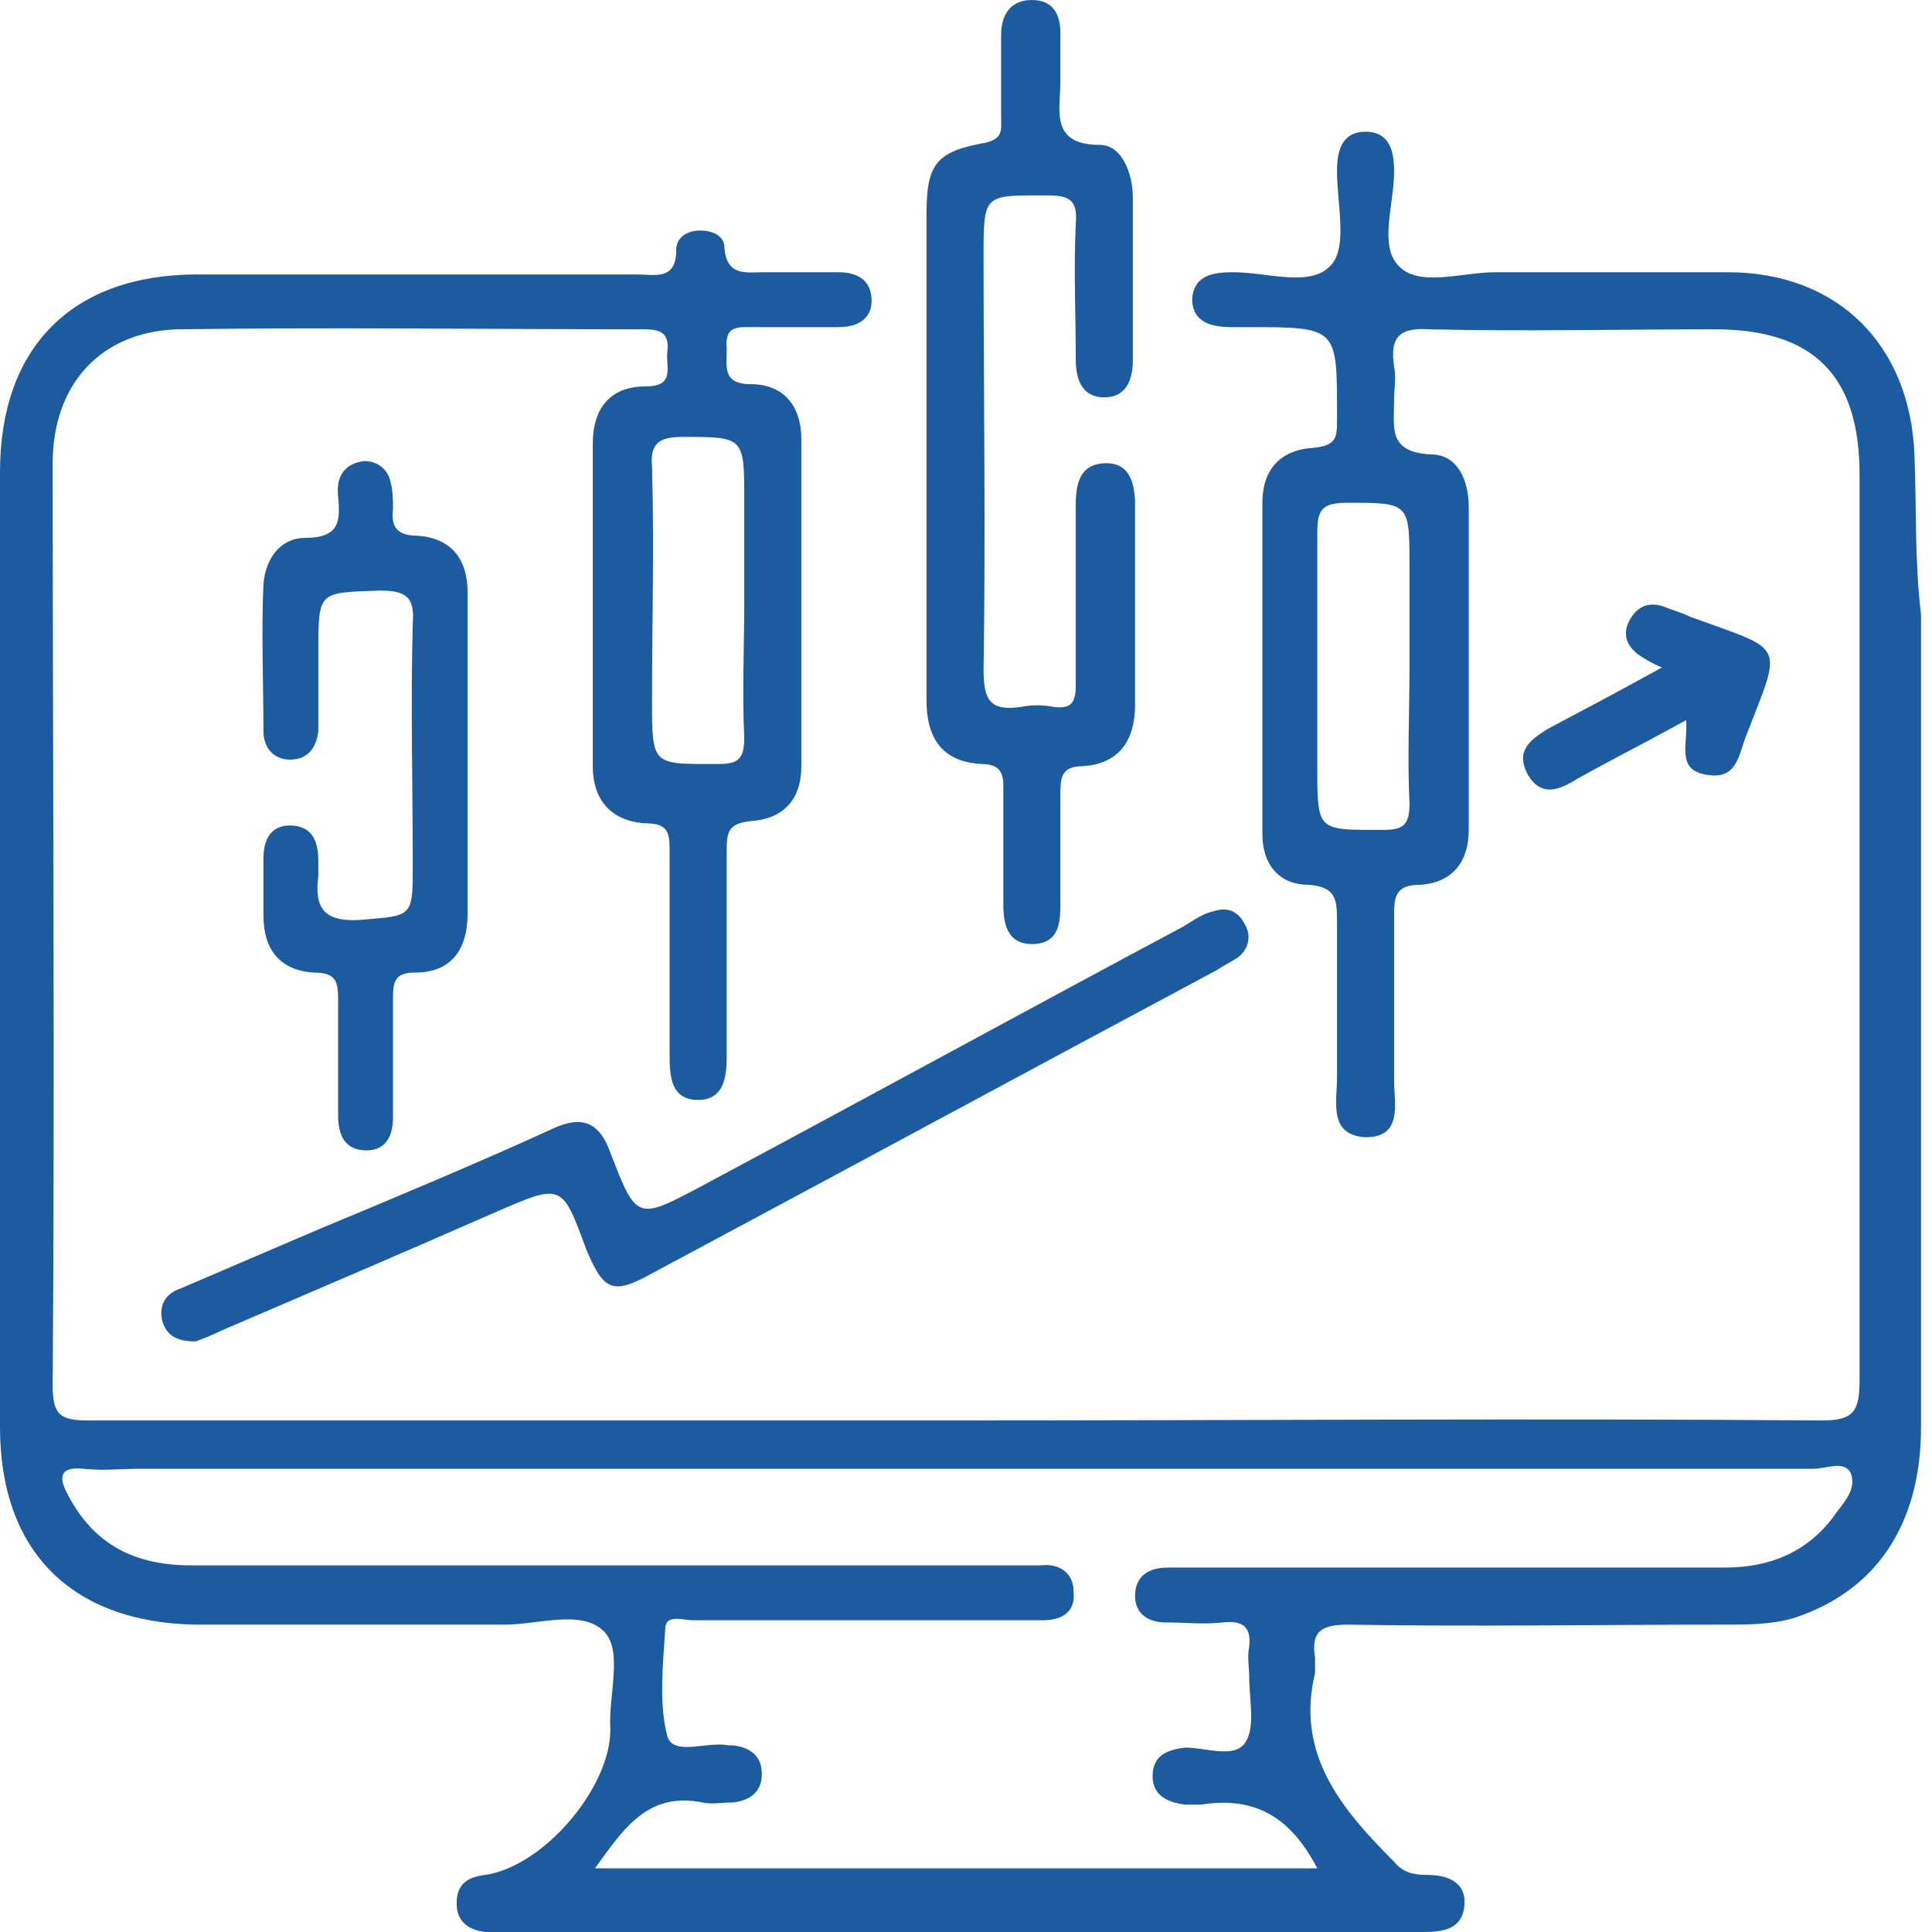
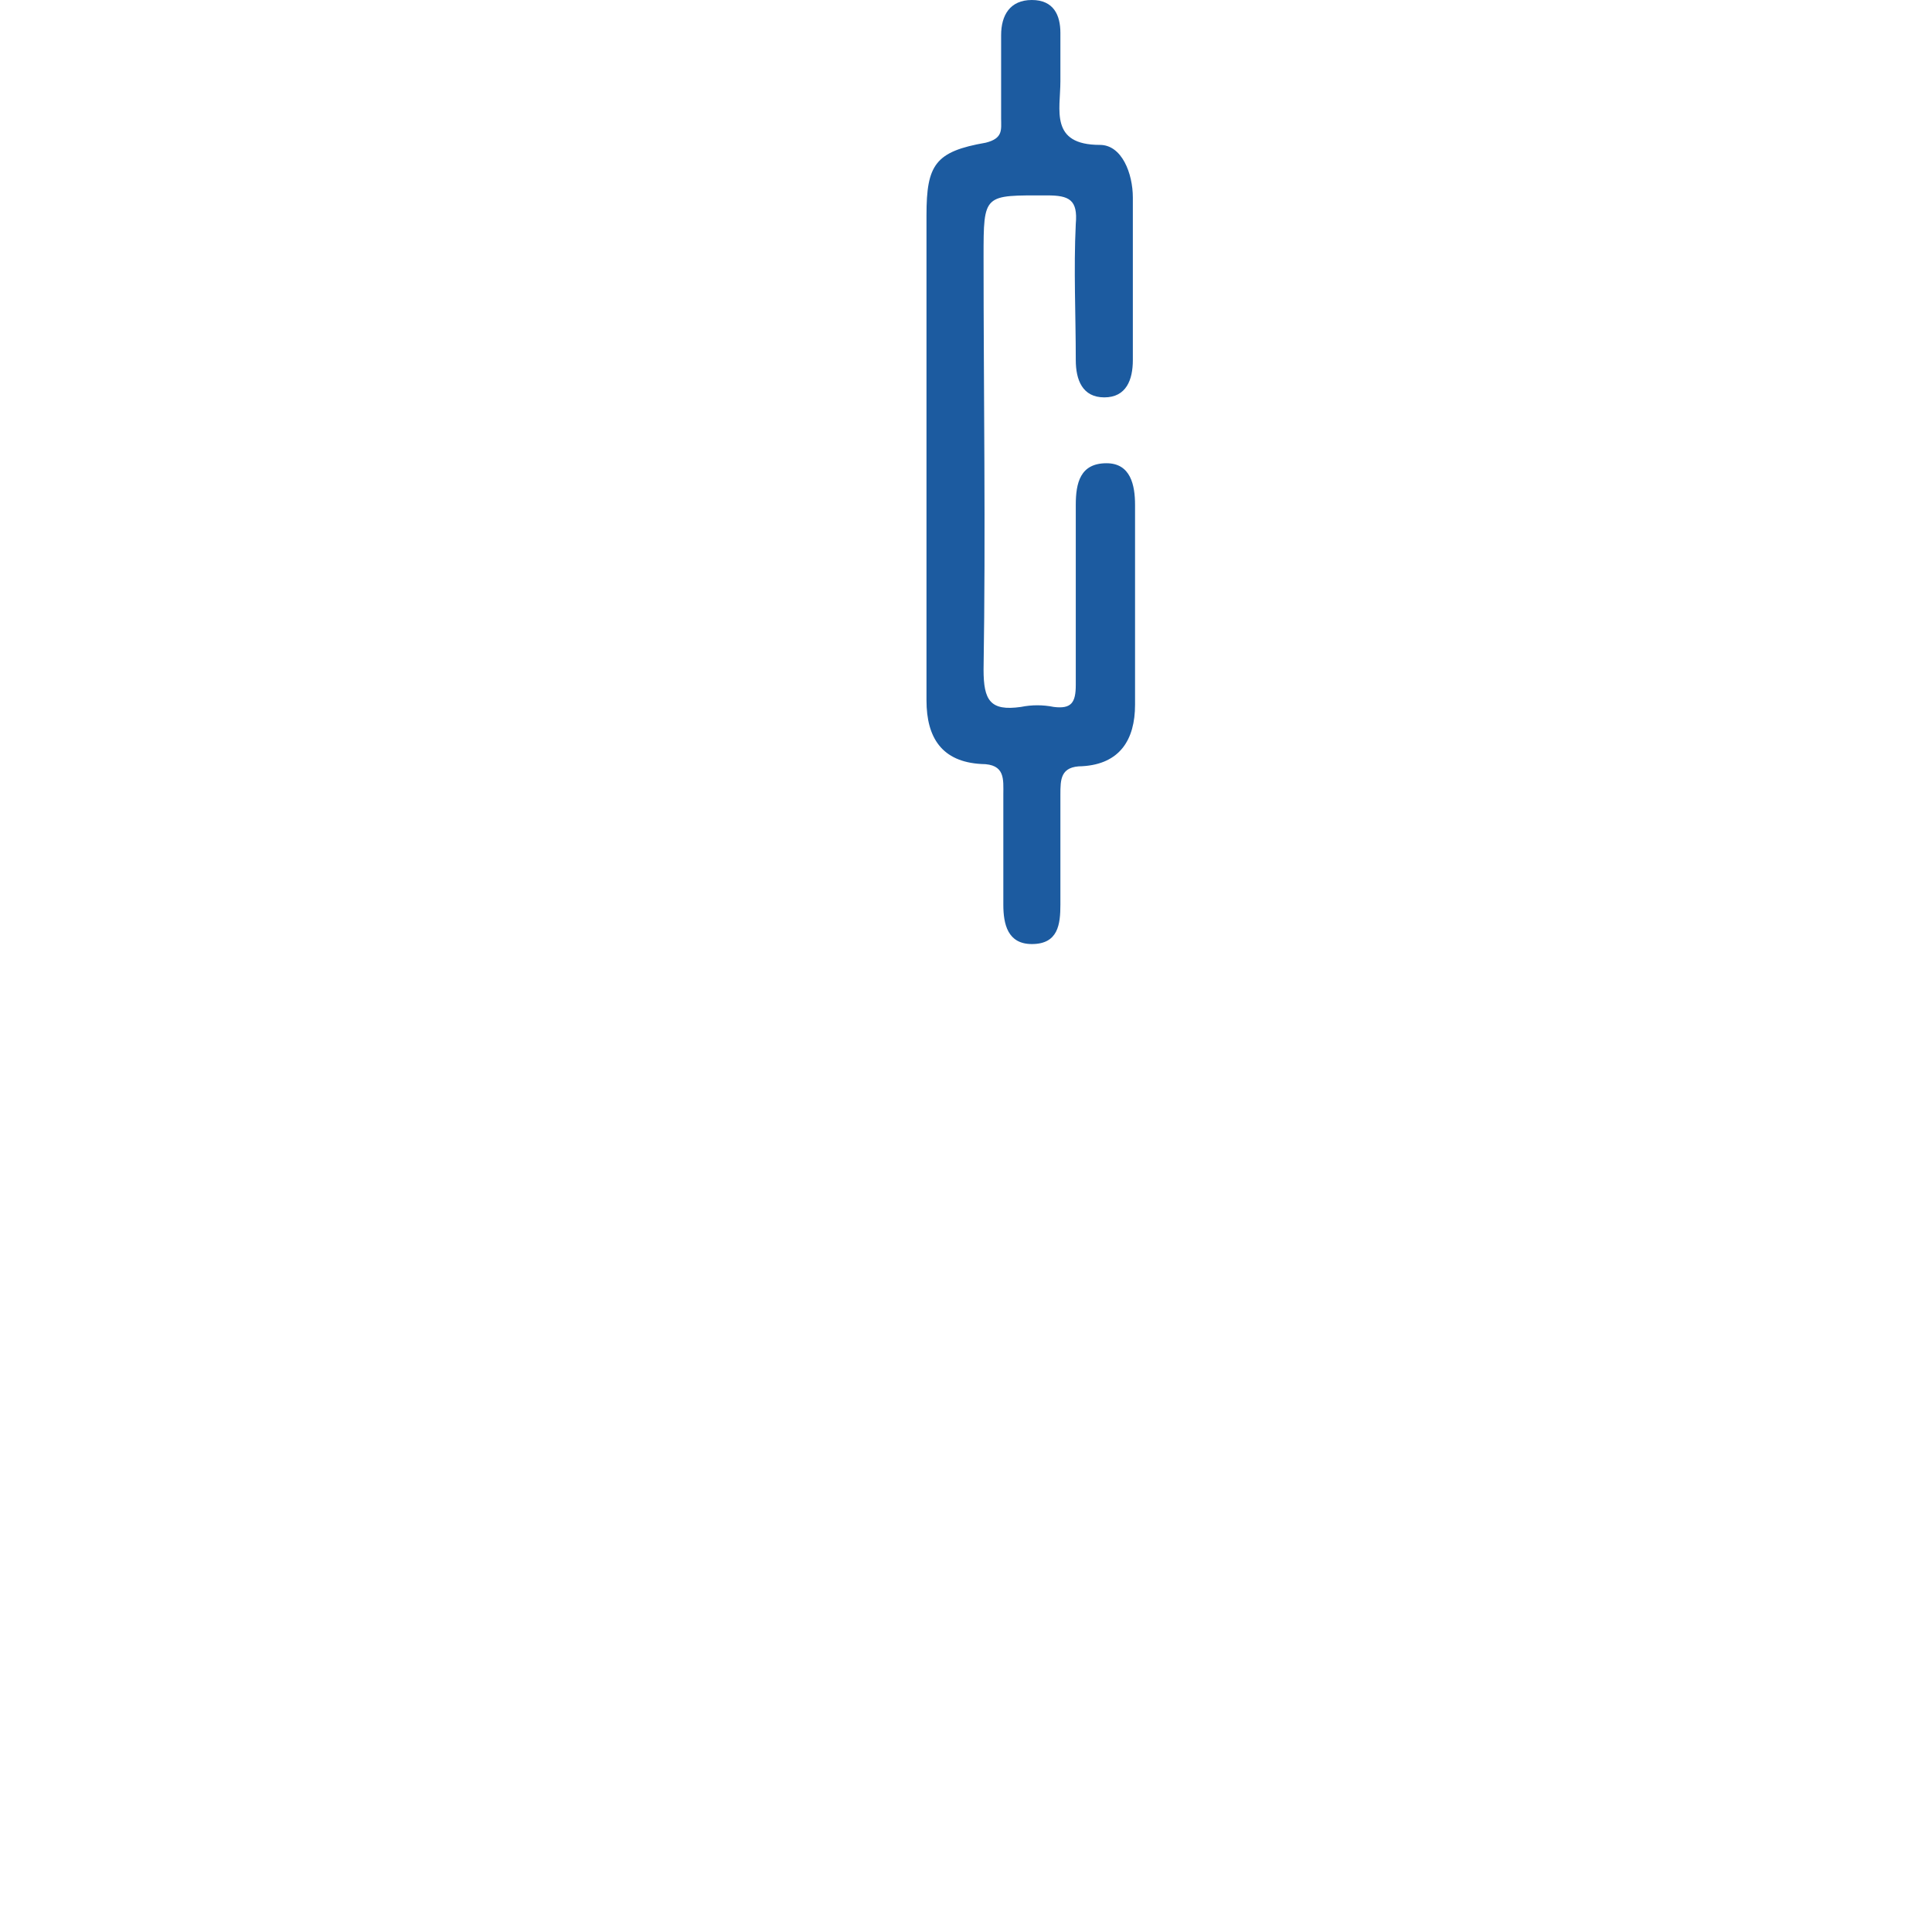
<svg xmlns="http://www.w3.org/2000/svg" width="100" height="100" viewBox="0 0 100 100" fill="none">
-   <path d="M99.091 23.523C98.864 17.841 95.114 14.091 89.432 14.091C85.455 14.091 81.364 14.091 77.386 14.091C75.682 14.091 73.409 14.886 72.386 13.75C71.364 12.727 72.159 10.568 72.159 8.864C72.159 7.841 71.932 6.818 70.682 6.818C69.432 6.818 69.204 7.841 69.204 8.864C69.204 10.568 69.773 12.841 68.864 13.75C67.841 14.886 65.568 14.091 63.864 14.091C62.841 14.091 61.818 14.204 61.705 15.454C61.705 16.704 62.727 16.932 63.75 16.932C63.977 16.932 64.318 16.932 64.546 16.932C69.318 16.932 69.204 16.932 69.204 21.704C69.204 22.614 69.204 23.068 67.954 23.182C66.25 23.295 65.341 24.318 65.341 26.023C65.341 31.704 65.341 37.5 65.341 43.182C65.341 44.659 66.136 45.795 67.727 45.795C69.091 45.909 69.204 46.477 69.204 47.614C69.204 50.341 69.204 53.068 69.204 55.795C69.204 57.045 68.75 58.75 70.682 58.864C72.614 58.864 72.159 57.159 72.159 55.909C72.159 53.068 72.159 50.341 72.159 47.5C72.159 46.477 72.159 45.795 73.523 45.795C75.227 45.682 76.023 44.545 76.023 42.955C76.023 37.386 76.023 31.818 76.023 26.25C76.023 24.886 75.455 23.523 74.091 23.523C71.818 23.409 72.159 22.159 72.159 20.682C72.159 20.114 72.273 19.546 72.159 18.977C71.932 17.5 72.386 16.932 73.977 17.045C78.864 17.159 83.864 17.045 88.75 17.045C93.864 17.045 96.25 19.432 96.25 24.546C96.25 40.227 96.25 55.795 96.25 71.477C96.25 73.068 95.909 73.523 94.318 73.523C79.432 73.409 64.432 73.523 49.545 73.523C34.545 73.523 19.546 73.523 4.545 73.523C3.068 73.523 2.727 73.182 2.727 71.704C2.841 55.795 2.727 39.886 2.727 23.977C2.727 19.886 5.227 17.159 9.205 17.045C17.273 16.932 25.341 17.045 33.295 17.045C34.091 17.045 34.659 17.159 34.545 18.182C34.432 18.977 35 20 33.409 20C31.591 20 30.682 21.136 30.682 22.954C30.682 28.523 30.682 34.091 30.682 39.659C30.682 41.364 31.591 42.5 33.409 42.614C34.545 42.614 34.659 43.068 34.659 43.977C34.659 47.5 34.659 51.136 34.659 54.659C34.659 55.795 34.773 56.932 36.136 56.932C37.5 56.932 37.614 55.682 37.614 54.659C37.614 51.136 37.614 47.614 37.614 44.091C37.614 43.182 37.614 42.614 38.864 42.5C40.568 42.386 41.477 41.364 41.477 39.659C41.477 33.977 41.477 28.409 41.477 22.727C41.477 21.023 40.568 19.886 38.864 19.886C37.386 19.886 37.614 18.977 37.614 18.068C37.5 16.818 38.182 16.932 39.091 16.932C40.568 16.932 41.932 16.932 43.409 16.932C44.432 16.932 45.114 16.477 45.114 15.568C45.114 14.545 44.432 14.091 43.409 14.091C42.159 14.091 40.795 14.091 39.545 14.091C38.636 14.091 37.614 14.318 37.5 12.841C37.5 12.159 36.818 11.932 36.25 11.932C35.568 11.932 35 12.273 35 12.954C35 14.545 33.864 14.204 32.955 14.204C25.341 14.204 17.727 14.204 10.227 14.204C3.75 14.204 0 17.954 0 24.432C0 40.909 0 57.386 0 73.864C0 80.341 3.75 83.977 10.114 84.091C15.454 84.091 20.796 84.091 26.136 84.091C27.841 84.091 30.114 83.295 31.25 84.432C32.273 85.454 31.477 87.727 31.591 89.545C31.591 92.5 28.182 96.591 25.114 97.045C24.204 97.159 23.636 97.5 23.636 98.523C23.636 99.432 24.204 99.886 25.114 100C25.568 100 26.023 100 26.477 100C36.477 100 46.477 100 56.477 100C62.159 100 67.955 100 73.636 100C74.659 100 75.682 99.886 75.796 98.636C75.909 97.386 74.886 97.045 73.864 97.045C73.182 97.045 72.614 96.932 72.159 96.364C69.432 93.636 67.045 90.795 68.068 86.591C68.068 86.364 68.068 86.023 68.068 85.795C67.841 84.432 68.409 84.091 69.773 84.091C76.25 84.204 82.727 84.091 89.204 84.091C90.454 84.091 91.705 84.091 92.841 83.75C97.046 82.386 99.432 78.977 99.432 73.864C99.432 59.886 99.432 45.795 99.432 31.818C99.091 28.977 99.205 26.25 99.091 23.523ZM72.955 29.318C72.955 31.023 72.955 32.841 72.955 34.545C72.955 36.932 72.841 39.205 72.955 41.591C72.955 42.727 72.614 42.955 71.591 42.955C68.182 42.955 68.182 43.068 68.182 39.659C68.182 35.682 68.182 31.591 68.182 27.614C68.182 26.364 68.409 26.023 69.773 26.023C72.954 26.023 72.955 26.023 72.955 29.318ZM35.341 22.614C38.523 22.614 38.523 22.614 38.523 25.909C38.523 27.614 38.523 29.432 38.523 31.136C38.523 33.523 38.409 35.795 38.523 38.182C38.523 39.318 38.182 39.545 37.159 39.545C33.75 39.545 33.75 39.659 33.75 36.25C33.75 32.273 33.864 28.182 33.75 24.204C33.636 22.954 34.091 22.614 35.341 22.614ZM94.886 78.523C93.523 80.341 91.591 81.136 89.318 81.136C80.114 81.136 71.023 81.136 61.818 81.136C61.364 81.136 60.909 81.136 60.455 81.136C59.432 81.136 58.75 81.591 58.75 82.614C58.75 83.523 59.432 83.977 60.341 83.977C61.364 83.977 62.273 84.091 63.295 83.977C64.318 83.864 64.773 84.204 64.659 85.227C64.545 85.795 64.659 86.25 64.659 86.818C64.659 87.954 65 89.432 64.432 90.227C63.864 91.023 62.386 90.454 61.364 90.454C60.341 90.568 59.659 90.909 59.659 91.932C59.659 92.954 60.455 93.295 61.364 93.409C61.591 93.409 61.932 93.409 62.159 93.409C65 92.954 66.818 94.091 68.182 96.704C55.682 96.704 43.295 96.704 30.796 96.704C32.273 94.659 33.523 92.727 36.364 93.295C36.818 93.409 37.386 93.295 37.955 93.295C38.864 93.182 39.432 92.727 39.432 91.818C39.432 90.909 38.864 90.454 37.955 90.341C37.841 90.341 37.841 90.341 37.727 90.341C36.591 90.114 34.886 90.909 34.545 89.886C34.091 88.182 34.318 86.136 34.432 84.318C34.432 83.523 35.341 83.864 35.909 83.864C41.477 83.864 47.045 83.864 52.614 83.864C53.068 83.864 53.523 83.864 53.977 83.864C55 83.864 55.682 83.409 55.568 82.386C55.568 81.364 54.773 80.909 53.864 81.023C53.409 81.023 52.955 81.023 52.5 81.023C38.295 81.023 24.091 81.023 9.886 81.023C7.045 81.023 4.886 80 3.523 77.386C2.955 76.364 3.182 75.909 4.318 76.023C5.341 76.136 6.25 76.023 7.273 76.023C36.136 76.023 65 76.023 93.864 76.023C94.546 76.023 95.455 75.568 95.796 76.25C96.136 77.159 95.341 77.841 94.886 78.523Z" fill="#1C5BA0" />
  <path d="M50.795 39.545C52.045 39.545 51.932 40.341 51.932 41.136C51.932 43.068 51.932 44.886 51.932 46.818C51.932 47.841 52.159 48.864 53.409 48.864C54.773 48.864 54.886 47.841 54.886 46.818C54.886 44.886 54.886 43.068 54.886 41.136C54.886 40.341 54.886 39.659 56.023 39.659C57.955 39.545 58.75 38.295 58.75 36.477C58.75 33.068 58.75 29.659 58.75 26.136C58.75 25.114 58.523 23.977 57.273 23.977C55.909 23.977 55.682 25 55.682 26.136C55.682 29.204 55.682 32.386 55.682 35.455C55.682 36.364 55.455 36.705 54.545 36.591C53.977 36.477 53.409 36.477 52.841 36.591C51.25 36.818 50.909 36.25 50.909 34.659C51.023 27.5 50.909 20.341 50.909 13.296C50.909 10 50.909 10.114 54.205 10.114C55.341 10.114 55.795 10.341 55.682 11.591C55.568 13.977 55.682 16.25 55.682 18.636C55.682 19.659 56.023 20.568 57.159 20.568C58.295 20.568 58.636 19.659 58.636 18.636C58.636 15.796 58.636 13.068 58.636 10.227C58.636 8.977 58.068 7.5 56.932 7.5C54.318 7.5 54.886 5.682 54.886 4.205C54.886 3.409 54.886 2.5 54.886 1.705C54.886 0.795 54.545 0 53.409 0C52.273 0 51.818 0.795 51.818 1.818C51.818 3.295 51.818 4.659 51.818 6.136C51.818 6.705 51.932 7.159 51.023 7.386C48.409 7.841 47.955 8.523 47.955 11.136C47.955 15.341 47.955 19.432 47.955 23.636C47.955 27.841 47.955 32.045 47.955 36.25C47.955 38.182 48.75 39.432 50.795 39.545Z" fill="#1C5BA0" />
-   <path d="M8.409 68.409C8.636 69.091 9.091 69.432 10.114 69.432C10.455 69.318 11.023 69.091 11.477 68.864C16.25 66.818 21.023 64.773 25.682 62.727C29.091 61.25 29.091 61.25 30.341 64.659C31.25 66.818 31.704 67.045 33.75 65.909C43.523 60.682 53.182 55.455 62.955 50.227C63.295 50 63.75 49.773 64.091 49.545C64.659 49.091 64.773 48.409 64.432 47.841C64.091 47.159 63.523 46.932 62.841 47.159C62.273 47.273 61.818 47.614 61.25 47.955C52.955 52.386 44.659 56.932 36.364 61.364C32.955 63.182 32.955 63.182 31.591 59.659C31.023 58.068 30.114 57.727 28.636 58.409C24.659 60.227 20.568 61.932 16.477 63.636C14.091 64.659 11.705 65.682 9.318 66.704C8.636 66.932 8.182 67.5 8.409 68.409Z" fill="#1C5BA0" />
-   <path d="M16.477 44.545C16.477 43.523 16.136 42.727 15 42.727C13.977 42.727 13.636 43.523 13.636 44.432C13.636 45.455 13.636 46.364 13.636 47.386C13.636 49.091 14.432 50.227 16.25 50.341C17.386 50.341 17.5 50.795 17.5 51.705C17.5 53.75 17.5 55.682 17.5 57.727C17.5 58.75 17.841 59.545 18.977 59.545C20 59.545 20.341 58.75 20.341 57.841C20.341 55.795 20.341 53.864 20.341 51.818C20.341 50.909 20.341 50.341 21.477 50.341C23.409 50.341 24.205 49.091 24.205 47.273C24.205 44.545 24.205 41.818 24.205 39.091C24.205 36.25 24.205 33.523 24.205 30.682C24.205 28.864 23.296 27.841 21.591 27.727C20.568 27.727 20.227 27.273 20.341 26.364C20.341 25.909 20.341 25.455 20.227 25C20.114 24.318 19.546 23.864 18.864 23.864C17.841 23.977 17.386 24.659 17.5 25.682C17.614 26.932 17.614 27.841 15.796 27.841C14.546 27.841 13.75 28.864 13.636 30.227C13.523 32.727 13.636 35.341 13.636 37.841C13.636 38.75 14.205 39.318 15 39.318C15.909 39.318 16.364 38.75 16.477 37.841C16.477 36.477 16.477 35.114 16.477 33.75C16.477 30.568 16.477 30.682 19.659 30.568C21.023 30.568 21.477 30.909 21.364 32.273C21.25 36.477 21.364 40.568 21.364 44.773C21.364 47.5 21.364 47.386 18.636 47.614C16.818 47.727 16.25 47.045 16.477 45.341C16.477 45.114 16.477 44.773 16.477 44.545Z" fill="#1C5BA0" />
-   <path d="M79.091 40.114C79.773 41.25 80.682 40.909 81.591 40.341C83.409 39.318 85.227 38.409 87.273 37.273C87.386 38.523 86.704 39.886 88.409 40.114C89.886 40.341 90 39.091 90.341 38.182C92.273 33.182 92.5 33.75 87.5 31.932C87.045 31.704 86.591 31.591 86.023 31.364C85.227 31.136 84.659 31.477 84.318 32.159C83.977 32.841 84.204 33.409 84.773 33.864C85.114 34.091 85.454 34.318 86.023 34.545C83.977 35.682 82.045 36.705 80.114 37.727C79.204 38.295 78.409 38.864 79.091 40.114Z" fill="#1C5BA0" />
</svg>